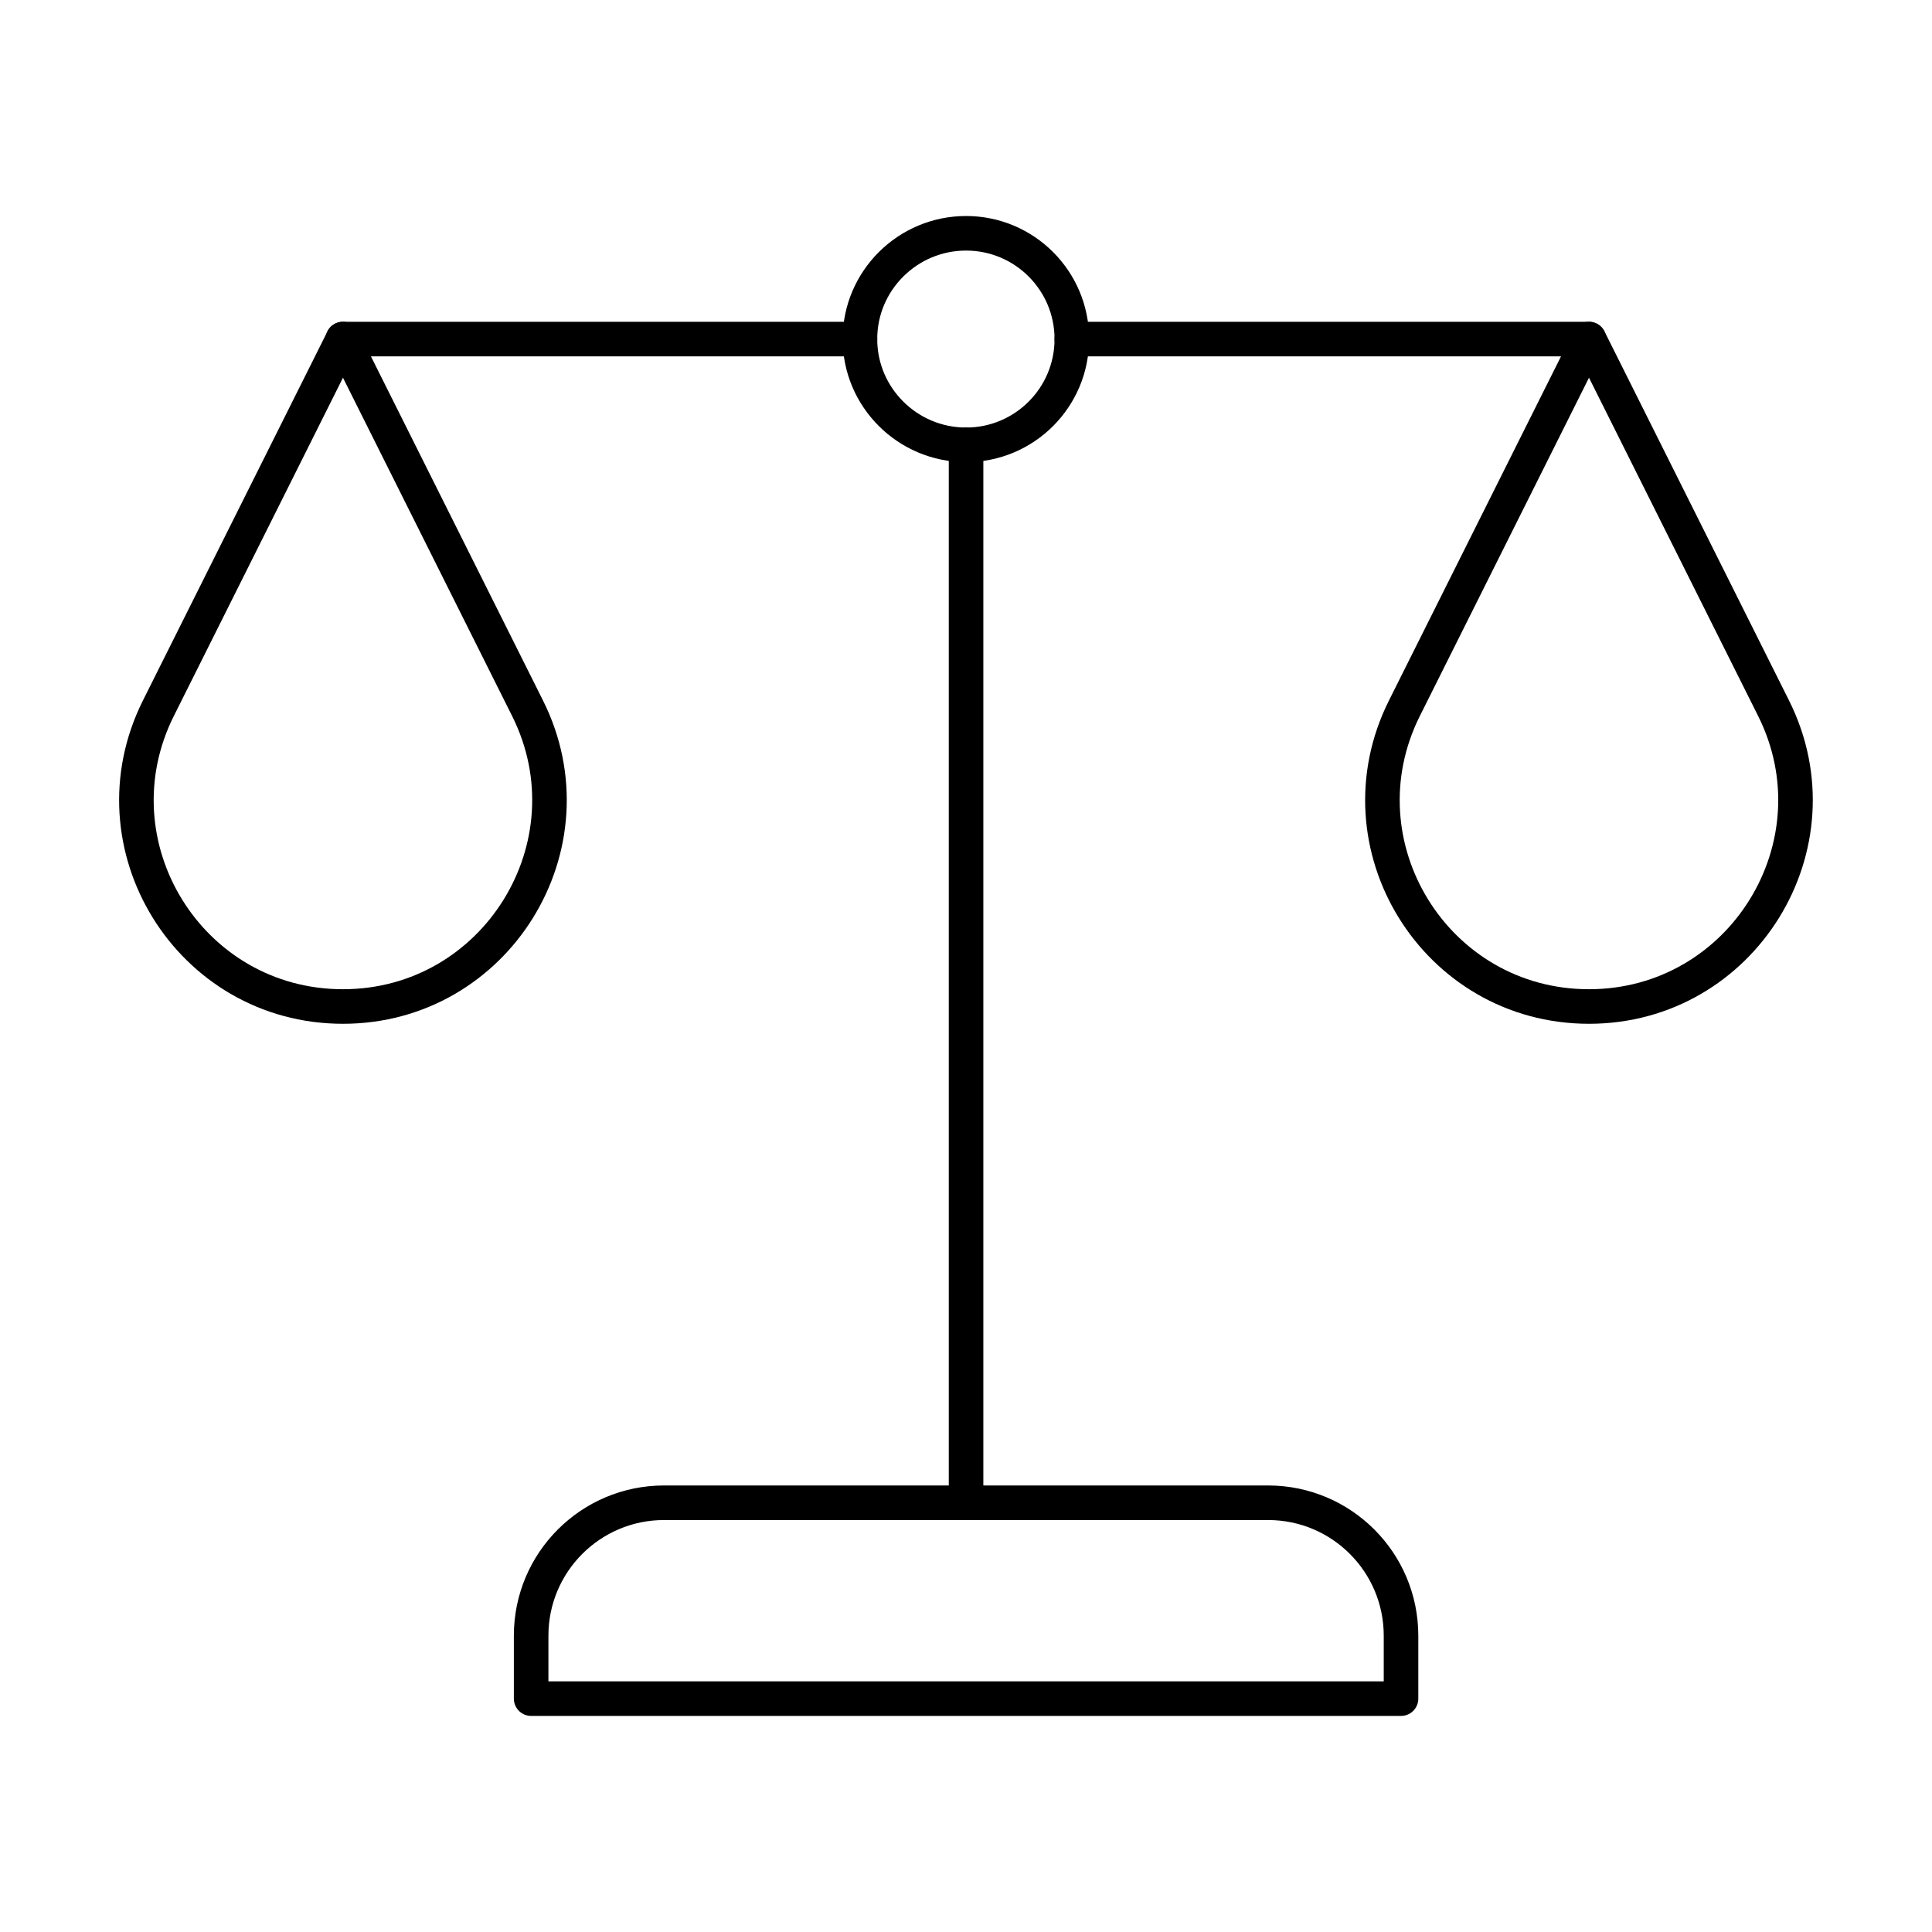
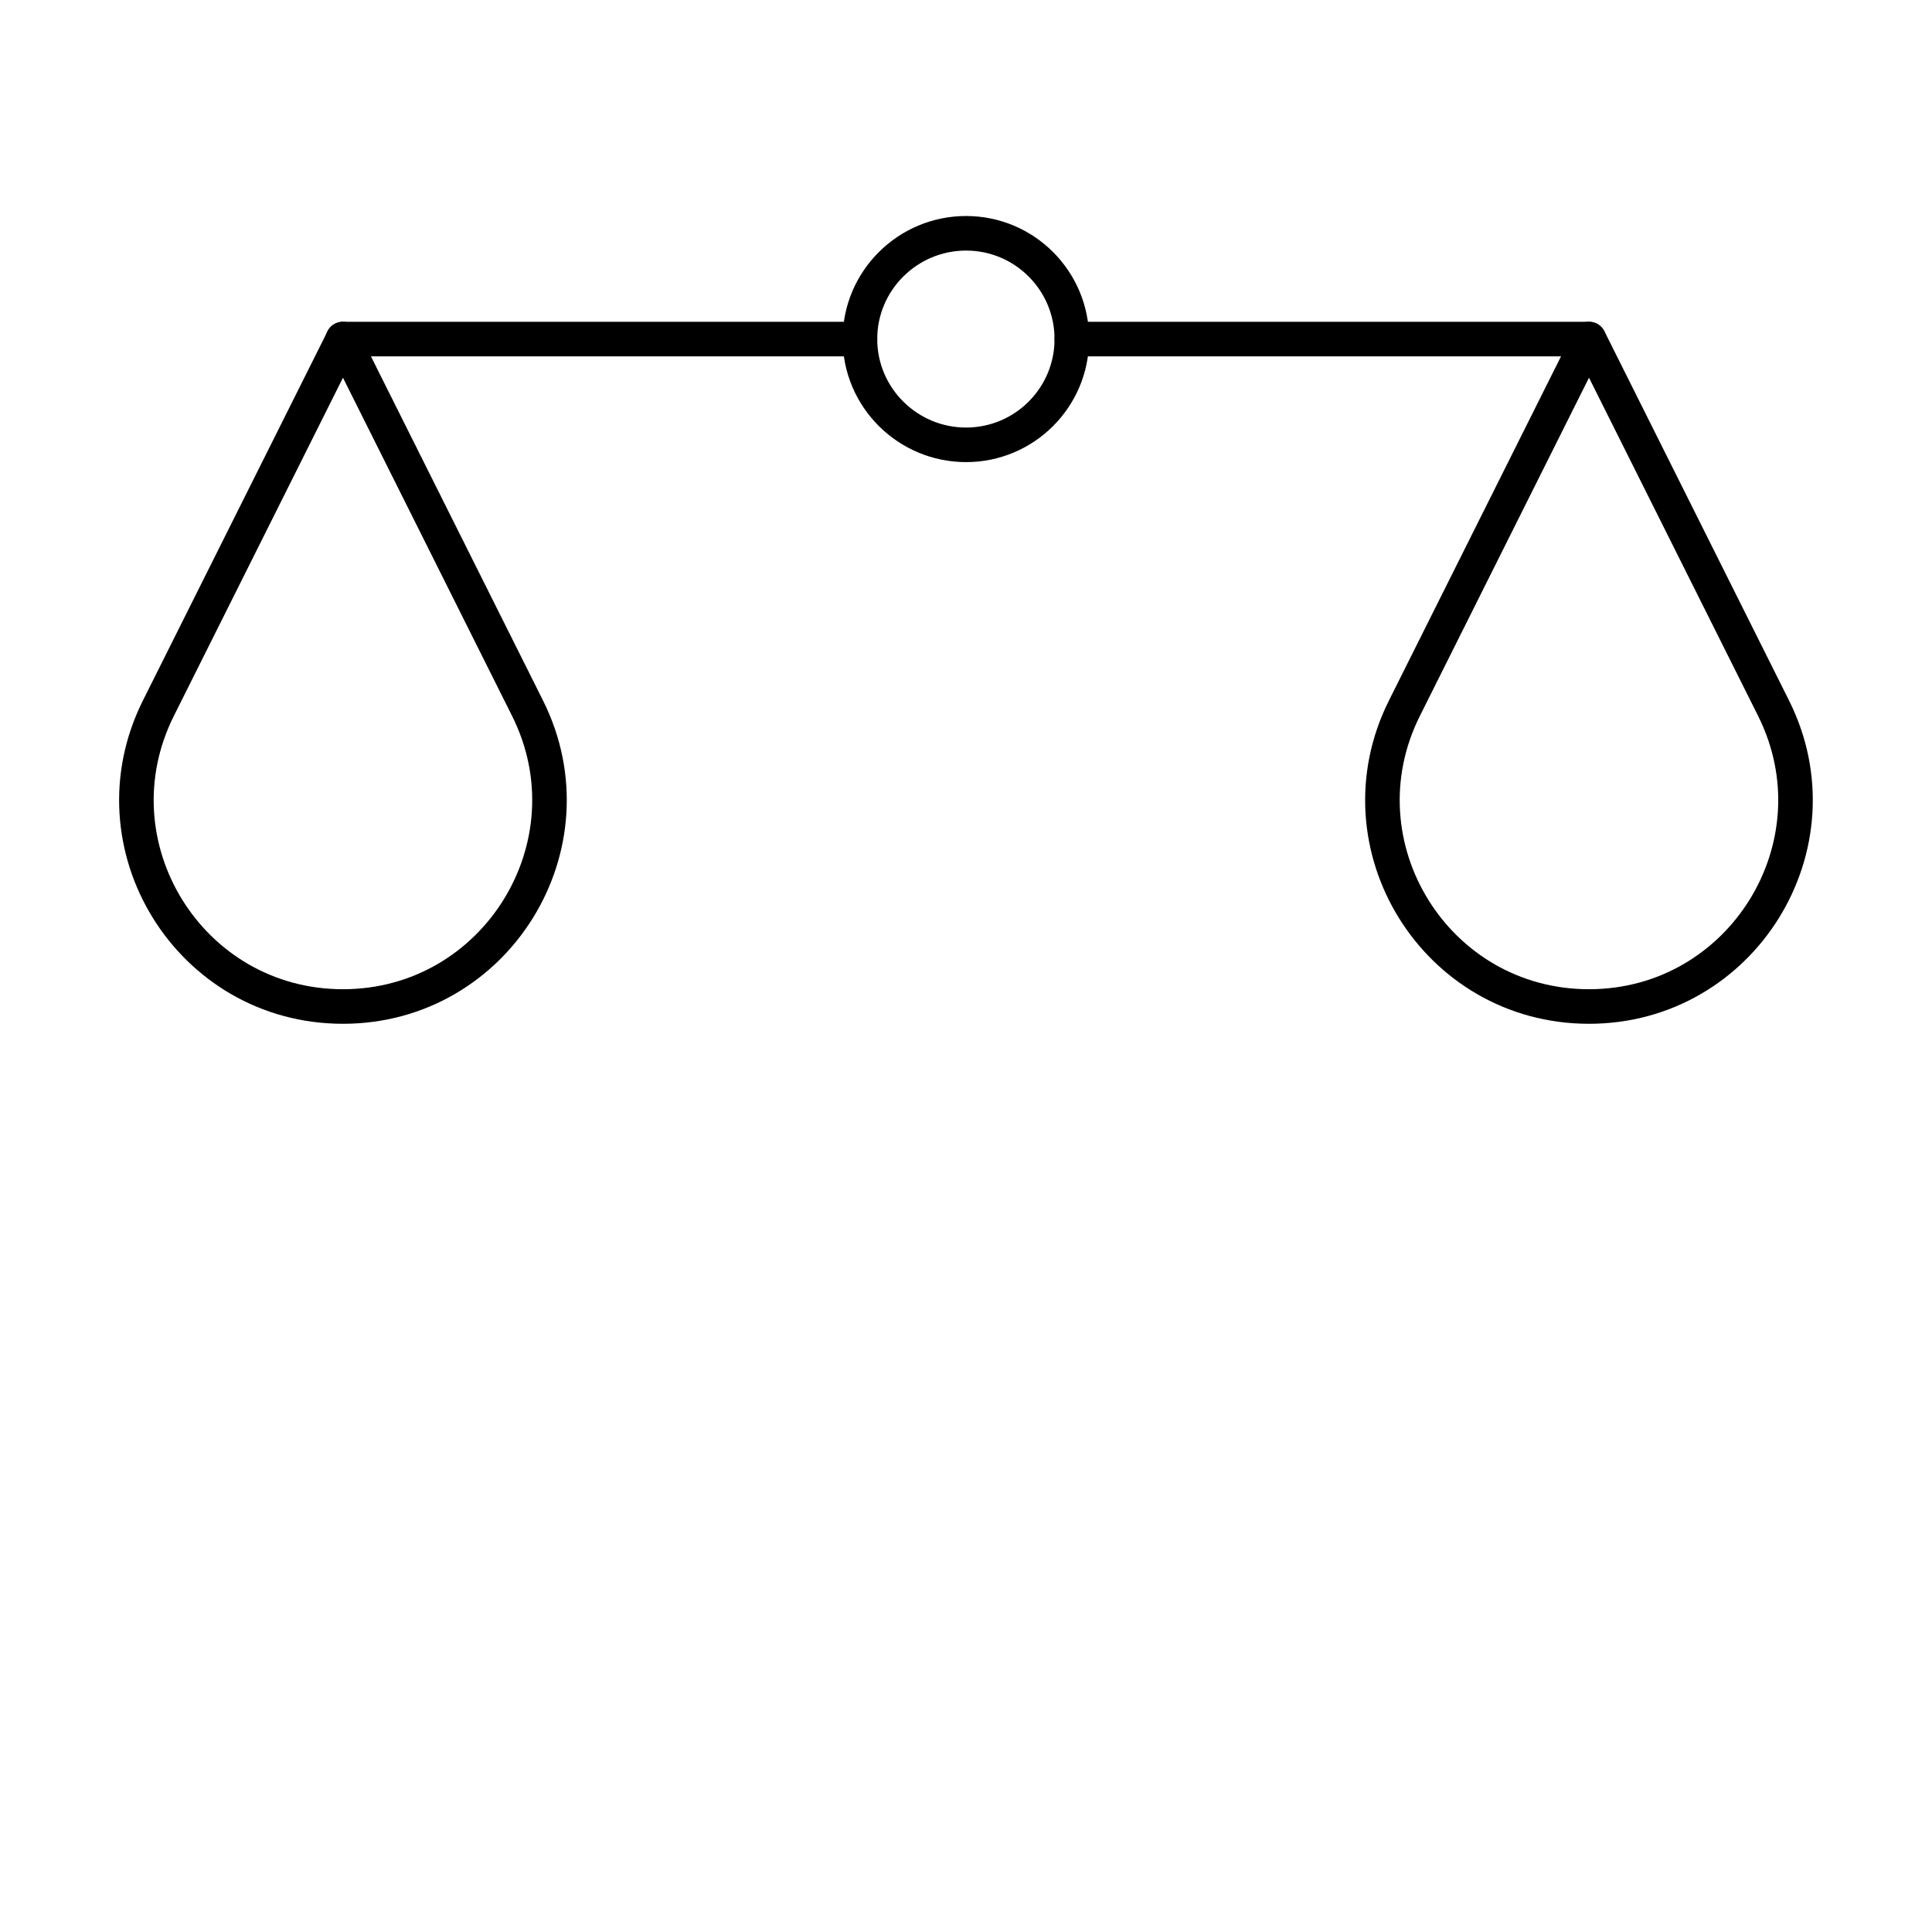
<svg xmlns="http://www.w3.org/2000/svg" width="800px" height="800px" version="1.1" viewBox="144 144 512 512">
  <g fill="none" stroke="#000000" stroke-linecap="round" stroke-linejoin="round" stroke-miterlimit="10">
    <path transform="matrix(9.16 0 0 9.16 148.09 148.09)" d="m45.525 28.673c-4.44 0-7.32-4.67-5.34-8.63l5.34-10.68 5.34 10.68c1.98 3.96-0.91 8.63-5.34 8.63z" />
    <path transform="matrix(9.16 0 0 9.16 148.09 148.09)" d="m9.476 28.673c-4.44 0-7.32-4.67-5.34-8.63l5.34-10.68 5.34 10.68c1.98 3.96-0.91 8.63-5.34 8.63z" />
    <path transform="matrix(9.16 0 0 9.16 148.09 148.09)" d="m45.523 9.363h-14.96" />
    <path transform="matrix(9.16 0 0 9.16 148.09 148.09)" d="m24.433 9.363h-14.96" />
    <path transform="matrix(9.16 0 0 9.16 148.09 148.09)" d="m30.563 9.363c0 1.69-1.37 3.06-3.06 3.06-1.69 0-3.07-1.37-3.07-3.06 0-1.69 1.38-3.06 3.07-3.06 1.69 0 3.06 1.37 3.06 3.06z" />
-     <path transform="matrix(9.16 0 0 9.16 148.09 148.09)" d="m27.503 12.423v30.607" />
-     <path transform="matrix(9.16 0 0 9.16 148.09 148.09)" d="m36.241 43.03h-17.475c-2.124 0-3.846 1.722-3.846 3.846v1.821h25.167v-1.821c0-2.124-1.722-3.846-3.846-3.846z" />
  </g>
</svg>